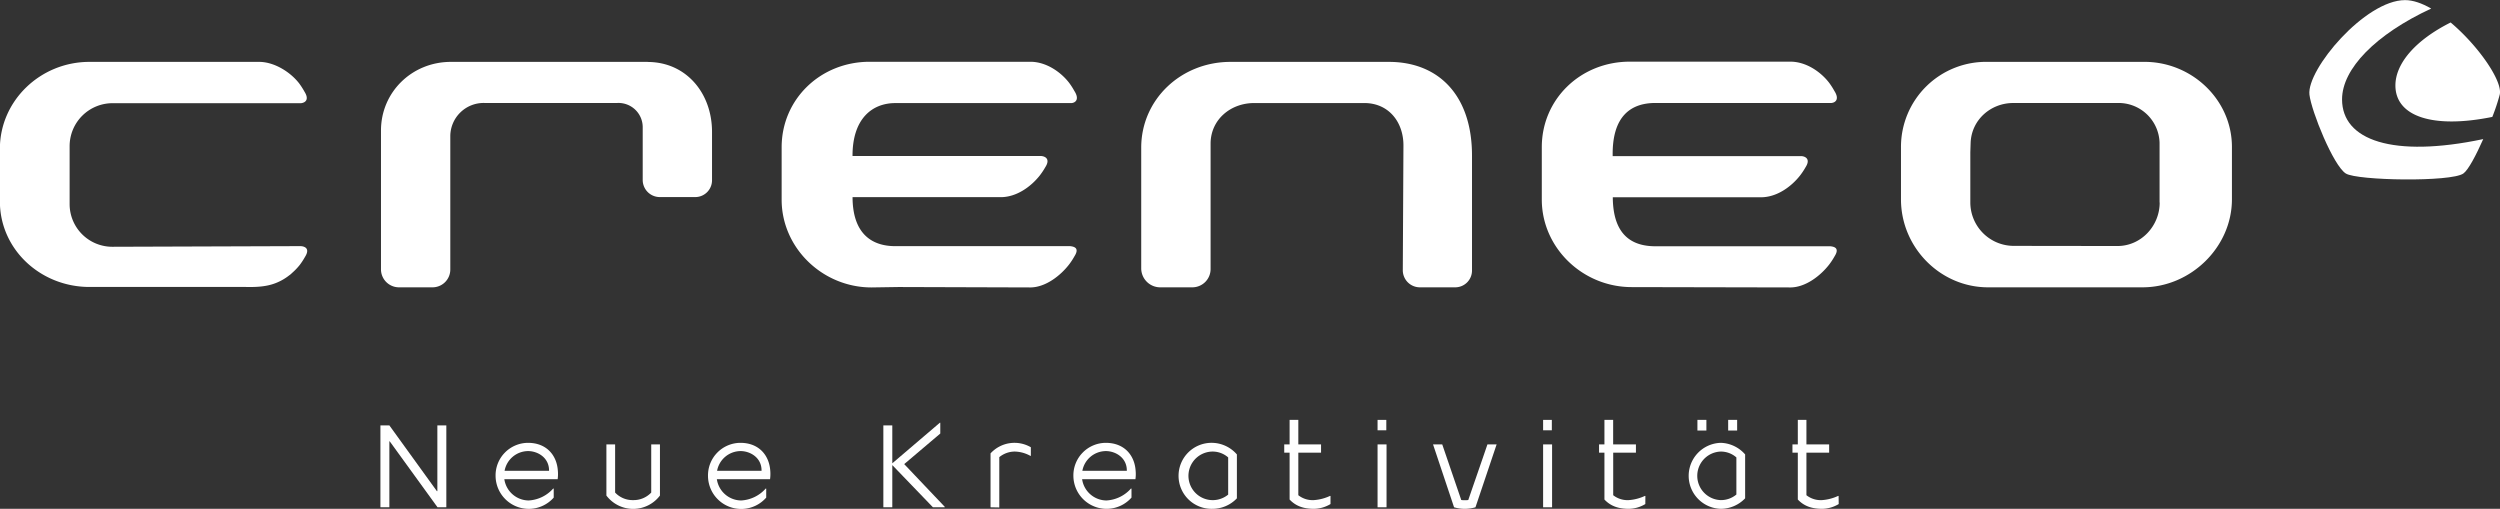
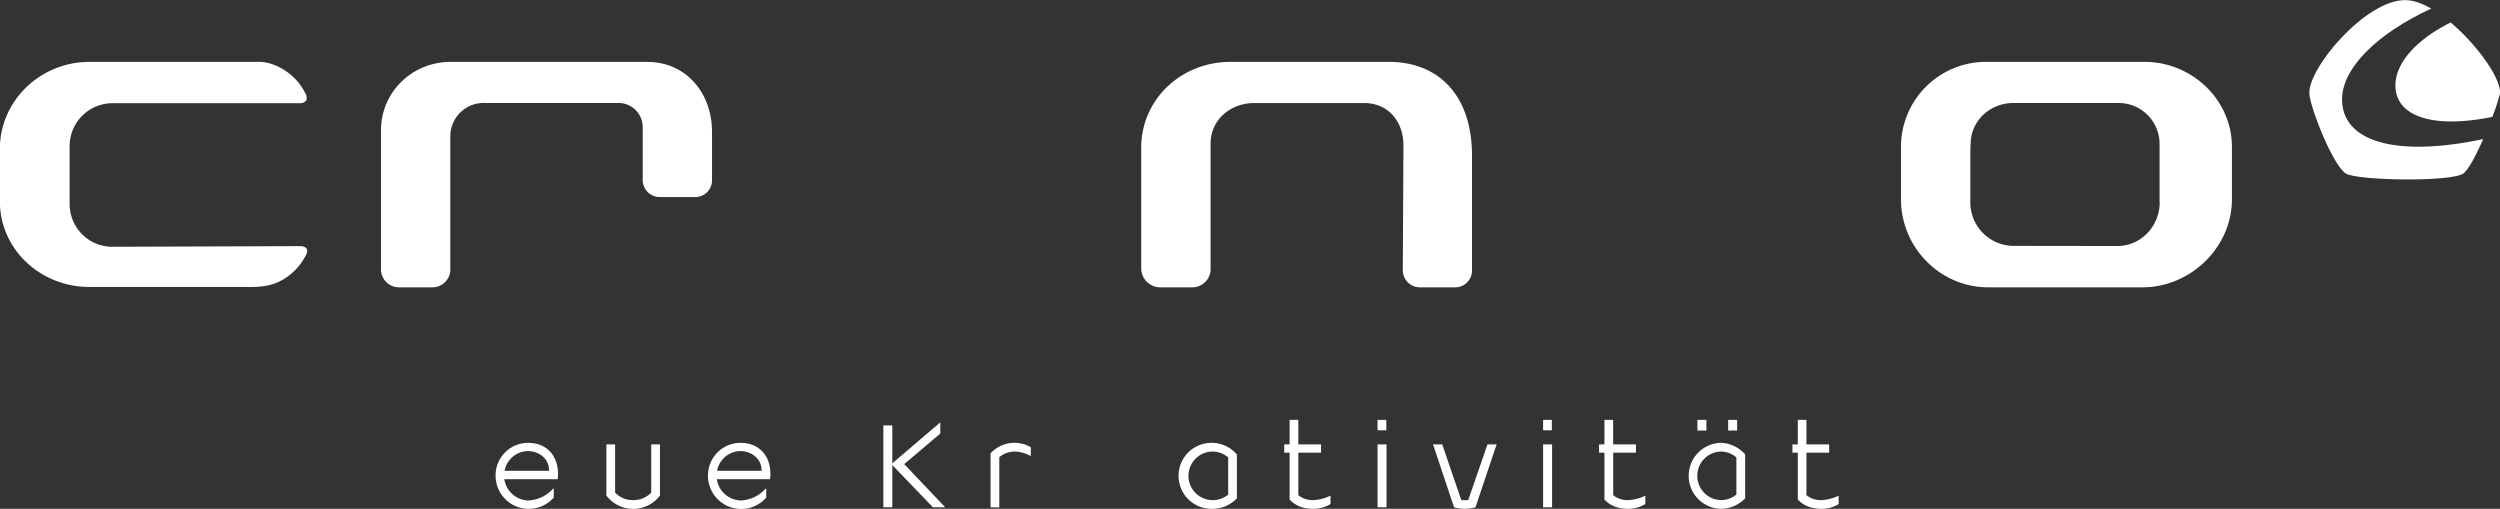
<svg xmlns="http://www.w3.org/2000/svg" id="Ebene_1" data-name="Ebene 1" viewBox="0 0 894.46 182.05">
  <rect x="0" y="0" width="894.46" height="182.05" fill="#333333" stroke="none" />
  <defs>
    <style>.cls-1{fill:#fff;}</style>
  </defs>
-   <path class="cls-1" d="M305.23,496.66l-17.11-23.61H288v23.61h-3.2v-29.3H288l17,23.52h.17V467.36h3.21v29.3Z" transform="translate(-148.69 -315.16)" />
  <path class="cls-1" d="M346.8,493.19A11.88,11.88,0,0,1,326,485.41,11.65,11.65,0,0,1,337.6,473.6c6.59,0,10.35,4.41,10.69,10.1a12.86,12.86,0,0,1-.08,2.9H329.13a8.89,8.89,0,0,0,8.68,7.62,12.65,12.65,0,0,0,8.81-4.28s.13.09.18,0Zm-1.67-9.58c.08-4.66-4-7.06-7.53-7.06a8.62,8.62,0,0,0-8.38,7.06Z" transform="translate(-148.69 -315.16)" />
  <path class="cls-1" d="M381.69,474.16h3.12v18.3a12,12,0,0,1-19.16,0v-18.3h3.12v17.23a8.55,8.55,0,0,0,6.46,2.7,8.66,8.66,0,0,0,6.46-2.7Z" transform="translate(-148.69 -315.16)" />
  <path class="cls-1" d="M422.83,493.19A11.88,11.88,0,0,1,402,485.41a11.65,11.65,0,0,1,11.59-11.81c6.59,0,10.35,4.41,10.7,10.1a13.49,13.49,0,0,1-.09,2.9H405.17a8.88,8.88,0,0,0,8.68,7.62,12.67,12.67,0,0,0,8.81-4.28s.13.09.17,0Zm-1.67-9.58c.09-4.66-4-7.06-7.53-7.06a8.62,8.62,0,0,0-8.38,7.06Z" transform="translate(-148.69 -315.16)" />
  <path class="cls-1" d="M482.48,496.66l-14.54-15.1v15.1h-3.2v-29.3h3.2v13.56l17-14.5h.17v3.85l-12.91,10.94,14.5,15.27v.18Z" transform="translate(-148.69 -315.16)" />
  <path class="cls-1" d="M503.09,496.66V477.37a11.62,11.62,0,0,1,14.42-2.19v3.08h-.17a12.06,12.06,0,0,0-5.52-1.54,8.77,8.77,0,0,0-5.6,2v18Z" transform="translate(-148.69 -315.16)" />
-   <path class="cls-1" d="M553.52,493.19a11.88,11.88,0,0,1-20.79-7.78,11.65,11.65,0,0,1,11.59-11.81c6.59,0,10.35,4.41,10.69,10.1a12.86,12.86,0,0,1-.08,2.9H535.85a8.89,8.89,0,0,0,8.68,7.62,12.65,12.65,0,0,0,8.81-4.28s.13.09.18,0Zm-1.67-9.58c.08-4.66-4-7.06-7.53-7.06a8.62,8.62,0,0,0-8.38,7.06Z" transform="translate(-148.69 -315.16)" />
  <path class="cls-1" d="M591.23,493.45a12.06,12.06,0,0,1-8.72,3.76,11.81,11.81,0,1,1,0-23.61,12,12,0,0,1,8.72,4.15Zm-3.12-14.63a8.43,8.43,0,0,0-5.6-2.1,8.69,8.69,0,1,0,5.6,15.4Z" transform="translate(-148.69 -315.16)" />
  <path class="cls-1" d="M624.72,495.5a11.76,11.76,0,0,1-5.91,1.71c-3.33,0-6.33-.77-8.72-3.33V477.11h-1.92v-2.95h1.92v-8.77h3.12v8.77h8.13v2.95h-8.13v15.23a8.26,8.26,0,0,0,5.6,1.75,16.34,16.34,0,0,0,5.74-1.5h.17Z" transform="translate(-148.69 -315.16)" />
  <path class="cls-1" d="M641.56,469.11v-3.72h3.13v3.72Zm0,27.55v-22.5h3.21v22.5Z" transform="translate(-148.69 -315.16)" />
  <path class="cls-1" d="M680.87,474.16h3.29l-7.57,22.5a13.61,13.61,0,0,1-7.66,0l-7.52-22.5h3.29l6.8,19.89a6.67,6.67,0,0,0,1.28.08,6.41,6.41,0,0,0,1.24-.08C676.29,487.42,678.6,480.83,680.87,474.16Z" transform="translate(-148.69 -315.16)" />
  <path class="cls-1" d="M700.79,469.11v-3.72h3.12v3.72Zm0,27.55v-22.5H704v22.5Z" transform="translate(-148.69 -315.16)" />
  <path class="cls-1" d="M737.36,495.5a11.76,11.76,0,0,1-5.91,1.71c-3.33,0-6.33-.77-8.72-3.33V477.11H720.8v-2.95h1.93v-8.77h3.12v8.77H734v2.95h-8.13v15.23a8.26,8.26,0,0,0,5.6,1.75,16.34,16.34,0,0,0,5.74-1.5h.17Z" transform="translate(-148.69 -315.16)" />
  <path class="cls-1" d="M773.07,493.45a12.1,12.1,0,0,1-8.73,3.76,11.81,11.81,0,0,1,0-23.61,12,12,0,0,1,8.73,4.15Zm-3.13-14.63a8.41,8.41,0,0,0-5.6-2.1,8.69,8.69,0,0,0,0,17.37,8.59,8.59,0,0,0,5.6-2ZM756,469.2v-3.81h3.21v3.81Zm11,0v-3.81h3.21v3.81Z" transform="translate(-148.69 -315.16)" />
  <path class="cls-1" d="M806.55,495.5a11.75,11.75,0,0,1-5.9,1.71c-3.34,0-6.33-.77-8.73-3.33V477.11H790v-2.95h1.92v-8.77H795v8.77h8.13v2.95H795v15.23a8.27,8.27,0,0,0,5.61,1.75,16.34,16.34,0,0,0,5.73-1.5h.17Z" transform="translate(-148.69 -315.16)" />
  <path class="cls-1" d="M380.38,337.3H310c-13.88,0-25,10.78-25,24.57v49.65a6.44,6.44,0,0,0,6.44,6.44h12a6.36,6.36,0,0,0,6.36-6.36V363.88A11.93,11.93,0,0,1,322,352h47.64a8.67,8.67,0,0,1,9,8.59v18.94a6.13,6.13,0,0,0,6.14,6.14h12.66a6,6,0,0,0,6-6V362.33c0-13.78-9.19-25-23.07-25Z" transform="translate(-148.69 -315.16)" />
  <path class="cls-1" d="M915.27,337.3H860a30.42,30.42,0,0,0-31.17,30.52v18.67c0,17.16,14,31.47,31.17,31.47h55.24c17.22,0,32-14.35,32-31.51V367.78C947.27,350.63,932.5,336.92,915.27,337.3Zm6.12,50.33c0,8.39-6.67,15.55-15.09,15.55L869,403.13a15.56,15.56,0,0,1-15.36-15.48v-18l.11-3.39c.3-8.13,7.08-14.25,15.31-14.25l37.29,0a14.66,14.66,0,0,1,15,14.19v21.41Z" transform="translate(-148.69 -315.16)" />
  <path class="cls-1" d="M645.62,337.3H588.93C571.26,337.3,557,350.74,557,368v43.23a6.81,6.81,0,0,0,7,6.73h11.18a6.54,6.54,0,0,0,6.64-6.67V366.41c.09-8.44,7.14-14.46,15.79-14.38H637c8.64.09,13.91,6.91,13.82,15.36l-.23,44.44a6.11,6.11,0,0,0,6.1,6.13h12.66a6,6,0,0,0,6-6V371C675.42,349.18,663.3,337.3,645.62,337.3Z" transform="translate(-148.69 -315.16)" />
-   <path class="cls-1" d="M531.59,403.23c-.19,0-.32,0-.52,0H469c-8.57,0-15.25-4.61-15.28-17.53h53.21c5.5-.08,10.57-3.71,13.75-7.72a25.24,25.24,0,0,0,2-3c1.88-2.93,0-3.89-1.48-4-.19,0-.32,0-.53,0H453.71c-.06-13.09,6.79-18.94,15.36-18.94h59.42l3.09,0a4.47,4.47,0,0,0,.52,0c1.43-.15,2.86-1.37,1-4.3a25.1,25.1,0,0,0-1.93-3c-3.11-4-8.26-7.4-13.64-7.48H459.83c-17.54,0-31.48,13.36-31.48,30.59v18.76C428.35,403.88,443,418,460.5,418l9.72-.15,47.19.15c5.38-.07,10.67-4.19,13.78-8.21a24.17,24.17,0,0,0,1.93-2.95C535,403.87,533,403.39,531.59,403.23Z" transform="translate(-148.69 -315.16)" />
-   <path class="cls-1" d="M252.54,403.91c1.51-.07-.32-.79,0,0Z" transform="translate(-148.69 -315.16)" />
  <path class="cls-1" d="M189.12,403.45a15.27,15.27,0,0,1-15.52-15.09v-21a15.37,15.37,0,0,1,15.46-15.28l60.7,0h0l6.12,0c.21,0,.34,0,.52,0,1.43-.16,3.07-1.19,1.23-4.12a26.58,26.58,0,0,0-1.93-3c-3.11-4-8.76-7.58-14.14-7.66H180.65c-17.46,0-32,13.85-32,31.1v18.78c0,17.26,14.59,30.65,32.05,30.65h56c4.23.1,7.53-.21,10.45-1.32l.5-.2.41-.17a18.36,18.36,0,0,0,4.06-2.43,5.92,5.92,0,0,0,1-.83A22.56,22.56,0,0,0,255.9,410a25.54,25.54,0,0,0,1.93-2.95c1.84-2.93,0-3.75-1.58-3.83" transform="translate(-148.69 -315.16)" />
-   <path class="cls-1" d="M789.38,418c5.38-.08,10.67-4.2,13.78-8.21a25.1,25.1,0,0,0,1.93-2.95c1.84-2.93-.1-3.42-1.54-3.57-.18,0-.31,0-.51,0H741c-8.57,0-15.2-4.11-15.28-17.53h53.21c5.5-.08,10.57-3.71,13.75-7.73a24.3,24.3,0,0,0,2-3c1.88-2.93,0-3.89-1.48-4-.19,0-.32,0-.53,0H725.68C725.42,356.39,732.47,352,741,352h63c1.44-.16,2.87-1.37,1-4.3a25.1,25.1,0,0,0-1.93-3c-3.11-4-8.26-7.41-13.64-7.48H731.8c-17.54,0-31.48,13.36-31.48,30.59v18.75c0,17.24,14.61,31.32,32.15,31.32" transform="translate(-148.69 -315.16)" />
  <path class="cls-1" d="M1018.5,318.2c-3.28-1.88-6.48-3-9.31-3-14.35,0-35.27,24.9-34.22,33.84.71,5.95,8.54,25.35,13,28.19,4,2.56,37.7,3.12,42.08,0,1.77-1.26,4.54-6.54,7.1-12.3-32.35,6.8-50.51.45-50.51-14.21,0-10.94,12-23.26,31.86-32.48" transform="translate(-148.69 -315.16)" />
  <path class="cls-1" d="M1040.4,357a71,71,0,0,0,2.66-8c1.09-4.79-7.6-17.4-17.57-25.8-12.84,6.44-19.76,14.82-19.76,22.53,0,11,13.18,15.61,34.67,11.26" transform="translate(-148.69 -315.16)" />
</svg>